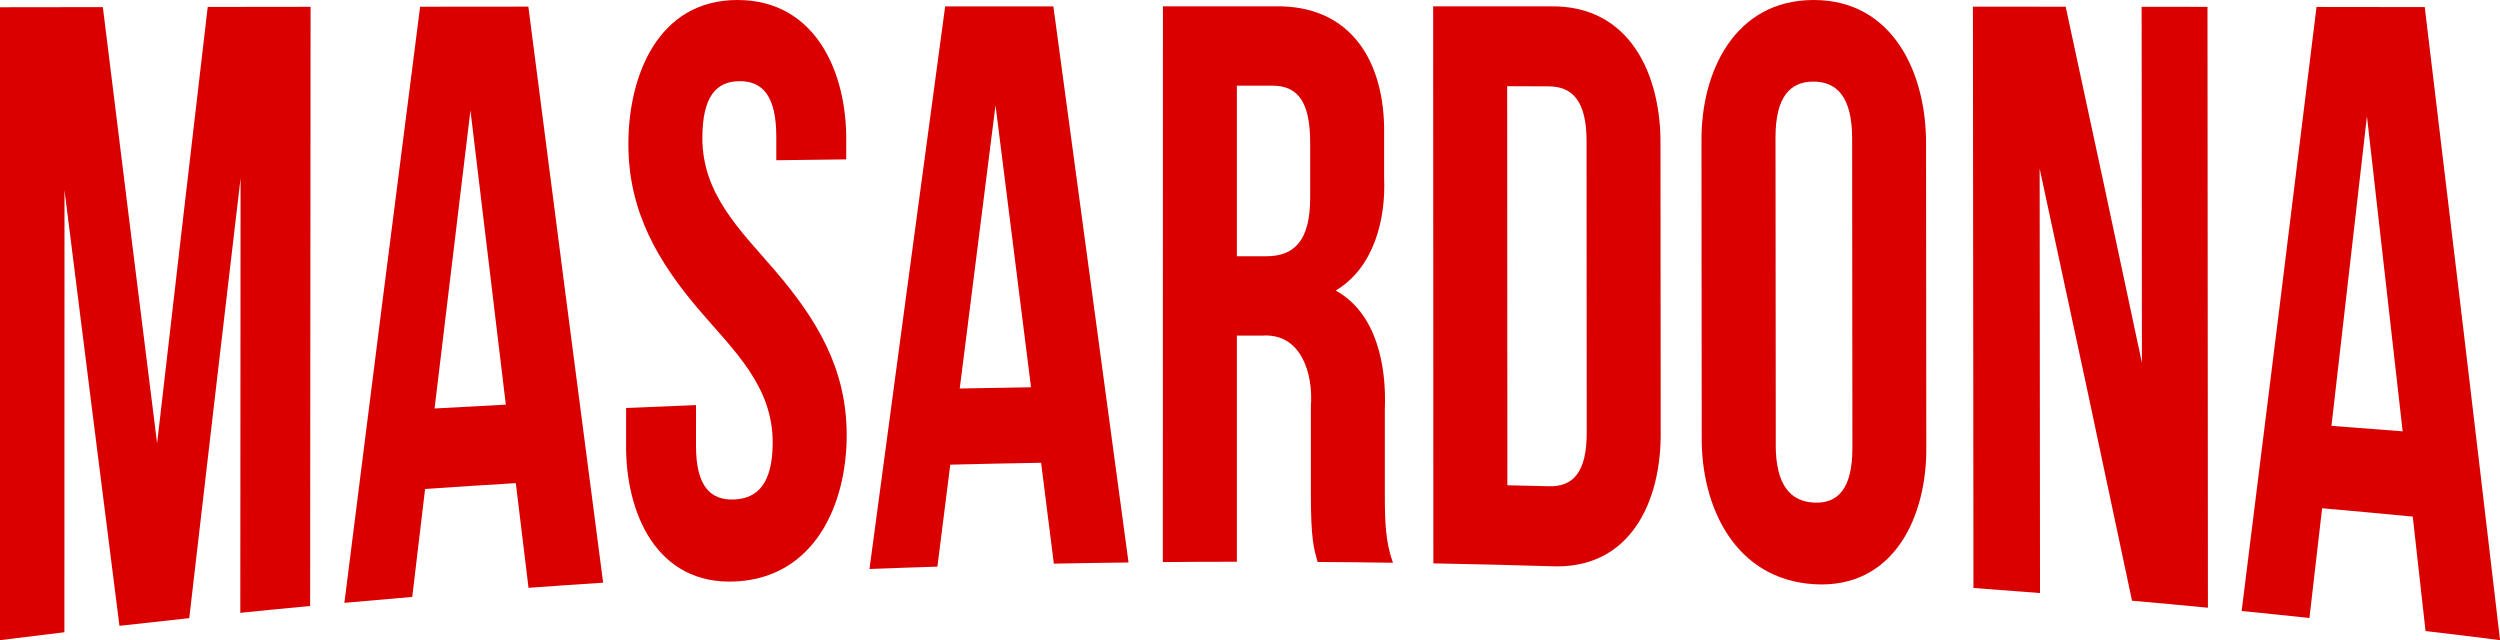
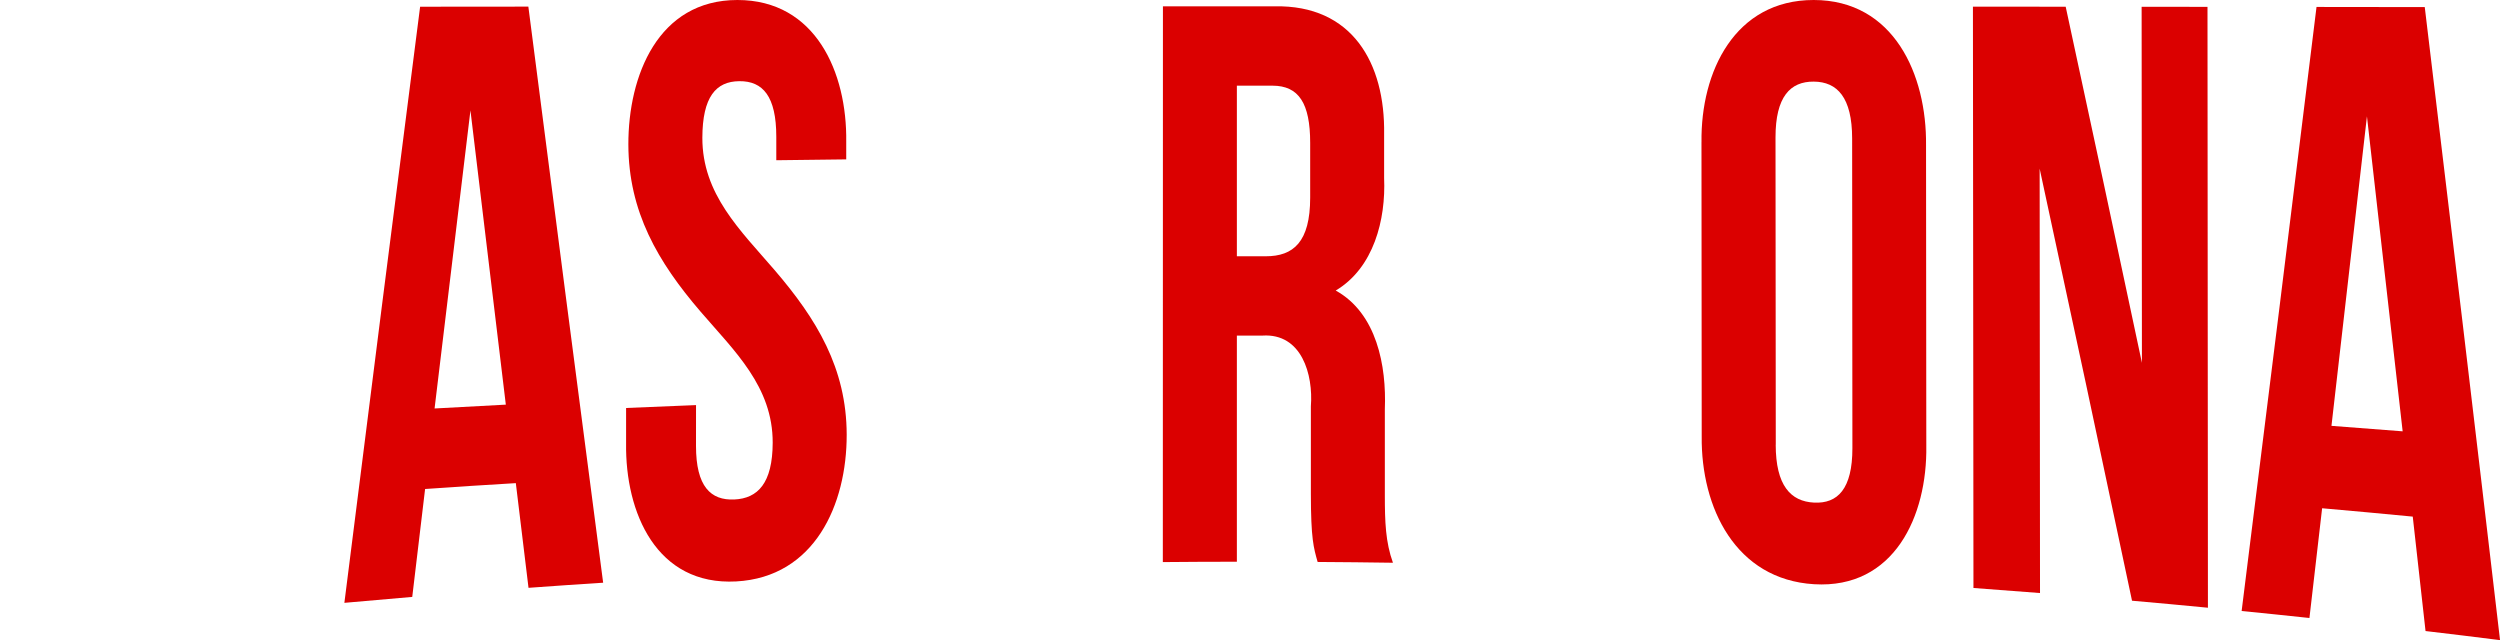
<svg xmlns="http://www.w3.org/2000/svg" id="Livello_2" viewBox="0 0 762.47 195.23">
  <defs>
    <style>.cls-1{fill:#db0000;stroke-width:0px;}</style>
  </defs>
  <g id="A">
-     <path class="cls-1" d="M47.91,135.23c5.1-44.38,10.25-88.75,15.44-133.11,10.46-.01,20.91-.02,31.37-.04-.05,60.91-.09,121.83-.13,182.74-8.52.8-12.78,1.22-21.3,2.09.03-44.18.05-88.35.08-132.53-5.26,44.71-10.48,89.43-15.65,134.15-8.52.91-12.78,1.38-21.29,2.34-5.63-44.28-11.21-88.57-16.76-132.86,0,44.94-.02,89.88-.03,134.82-7.86.94-11.79,1.42-19.64,2.41V2.21c10.46-.01,20.91-.03,31.37-.04,5.47,44.36,10.99,88.72,16.55,133.07Z" />
    <path class="cls-1" d="M183.95,177.72c-9.1.59-13.66.9-22.76,1.56-1.29-10.64-2.58-21.28-3.87-31.93-11.07.67-16.61,1.02-27.67,1.78-1.31,10.97-2.62,21.95-3.92,32.92-8.28.7-12.42,1.06-20.7,1.81,7.62-60.61,15.32-121.21,23.1-181.81,11-.01,22.01-.02,33.01-.03,7.54,58.57,15.14,117.13,22.81,175.69ZM132.54,124.58c8.69-.49,13.04-.72,21.73-1.17-3.61-29.91-7.2-59.82-10.79-89.74-3.66,30.3-7.31,60.6-10.94,90.91Z" />
    <path class="cls-1" d="M224.91,0c23.9,0,33.46,22.17,33.18,43.21,0,2.16,0,3.24,0,5.4-8.53.1-12.8.15-21.33.26,0-2.86,0-4.29,0-7.16,0-12.34-4.09-17.01-11.26-16.95-7.18.05-11.25,4.83-11.29,17.23-.05,17.25,11.59,28.23,22.01,40.36,12.81,14.92,21.97,29.91,22.01,50.21.04,21.35-9.79,43.46-33.68,44.77-24.32,1.33-33.9-20.98-33.6-42.13,0-4.31,0-6.46,0-10.77,8.53-.37,12.8-.55,21.33-.88,0,4.97,0,7.46-.01,12.43-.01,12.43,4.5,16.68,11.68,16.36,7.18-.32,11.67-4.98,11.71-17.29.05-17.15-11.67-27.98-22.02-40.03-12.99-15.13-21.96-30.45-22-50.97C191.61,23.13,200.67,0,224.91,0Z" />
-     <path class="cls-1" d="M344.19,171.55c-9.11.11-13.67.18-22.78.36-1.3-10.26-2.59-20.52-3.89-30.77-11.08.19-16.62.31-27.7.58-1.31,10.37-2.61,20.73-3.92,31.1-8.29.26-12.44.4-20.72.72,7.66-57.2,15.36-114.39,23.08-171.58,11,0,22.01,0,33.01,0,7.62,56.54,15.26,113.07,22.92,169.61ZM292.7,118.49c8.7-.17,13.05-.25,21.75-.38-3.62-28.66-7.23-57.32-10.83-85.98-3.64,28.79-7.28,57.57-10.91,86.36Z" />
    <path class="cls-1" d="M401.86,171.39c-1.23-4.37-2.05-7.03-2.06-20.83,0-10.65,0-15.98,0-26.63.75-9.66-2.76-22.35-14.77-21.58-3.12,0-4.68,0-7.8,0,0,22.99,0,45.98,0,68.97-9.03.01-13.55.03-22.58.11,0-56.5.02-113,.03-169.5,11.35,0,22.69,0,34.03,0,23.66-.5,33.78,17.29,33.43,39.02,0,5.33,0,8,0,13.33.55,12.74-3.17,27.42-14.76,34.33,12.53,6.93,15.51,23,14.98,36.2,0,10.47,0,15.71,0,26.18,0,8.24.21,14.3,2.47,20.64-9.19-.13-13.79-.18-22.99-.24ZM377.23,26.13c0,17.34,0,34.69,0,52.03,3.53,0,5.29,0,8.82,0,8.41,0,13.54-4.33,13.54-17.89,0-6.68,0-10.02,0-16.7,0-12.1-3.49-17.43-11.48-17.44-4.35,0-6.52,0-10.87,0Z" />
-     <path class="cls-1" d="M437.1,1.94c11.89,0,23.78,0,35.68,0,24.44-.44,33.93,20.99,33.65,42.51.02,28.98.04,57.97.06,86.95.32,21.44-9.2,42.52-33.62,41.29-11.9-.36-23.8-.65-35.71-.87-.02-56.63-.04-113.26-.06-169.89ZM459.67,26.29c.02,40.57.04,81.14.06,121.71,5.09.11,7.63.17,12.72.3,7.18.18,11.49-4.09,11.48-16.31-.02-29.66-.04-59.32-.05-88.97,0-12.22-4.32-16.64-11.49-16.68-5.09-.02-7.63-.03-12.71-.05Z" />
    <path class="cls-1" d="M518.94,43.36C518.65,21.9,529.09,0,553.14,0c24.45,0,34.52,22.76,34.28,44.33.03,30.56.05,61.12.08,91.68.31,21.36-9.78,43.64-34.21,42.17-23.96-1.44-34.53-23.34-34.29-45.13-.02-29.9-.04-59.79-.07-89.69ZM541.57,135.63c.01,12.4,4.53,17.31,11.71,17.66,7.18.35,11.69-4.15,11.68-16.64-.03-31.48-.05-62.95-.08-94.43-.01-12.49-4.53-17.28-11.7-17.33-7.18-.06-11.68,4.62-11.67,17.02.03,31.24.05,62.48.08,93.72Z" />
    <path class="cls-1" d="M622.07,51.35c.04,43.17.07,86.34.11,129.52-8.12-.64-12.18-.95-20.3-1.54-.05-59.1-.1-118.2-.16-177.3,9.43,0,18.86.02,28.29.02,7.82,36.19,15.58,72.39,23.25,108.61-.03-36.2-.06-72.39-.09-108.59,8.04,0,12.06.01,20.09.02.04,61.09.09,122.17.13,183.26-9.26-.89-13.89-1.32-23.15-2.14-9.28-43.98-18.68-87.94-28.19-131.87Z" />
    <path class="cls-1" d="M762.47,195.23c-9.08-1.14-13.63-1.7-22.71-2.77-1.3-11.63-2.6-23.27-3.9-34.9-11.06-1.06-16.58-1.57-27.64-2.55-1.29,11.16-2.58,22.31-3.87,33.47-8.27-.88-12.41-1.31-20.68-2.13,7.69-61.4,15.31-122.81,22.84-184.23,11,.01,22.01.03,33.01.04,7.77,64.34,15.43,128.69,22.96,193.06ZM711.07,129.88c8.69.65,13.03.98,21.71,1.67-3.61-32.02-7.24-64.04-10.89-96.06-3.59,31.46-7.19,62.92-10.82,94.38Z" />
  </g>
</svg>